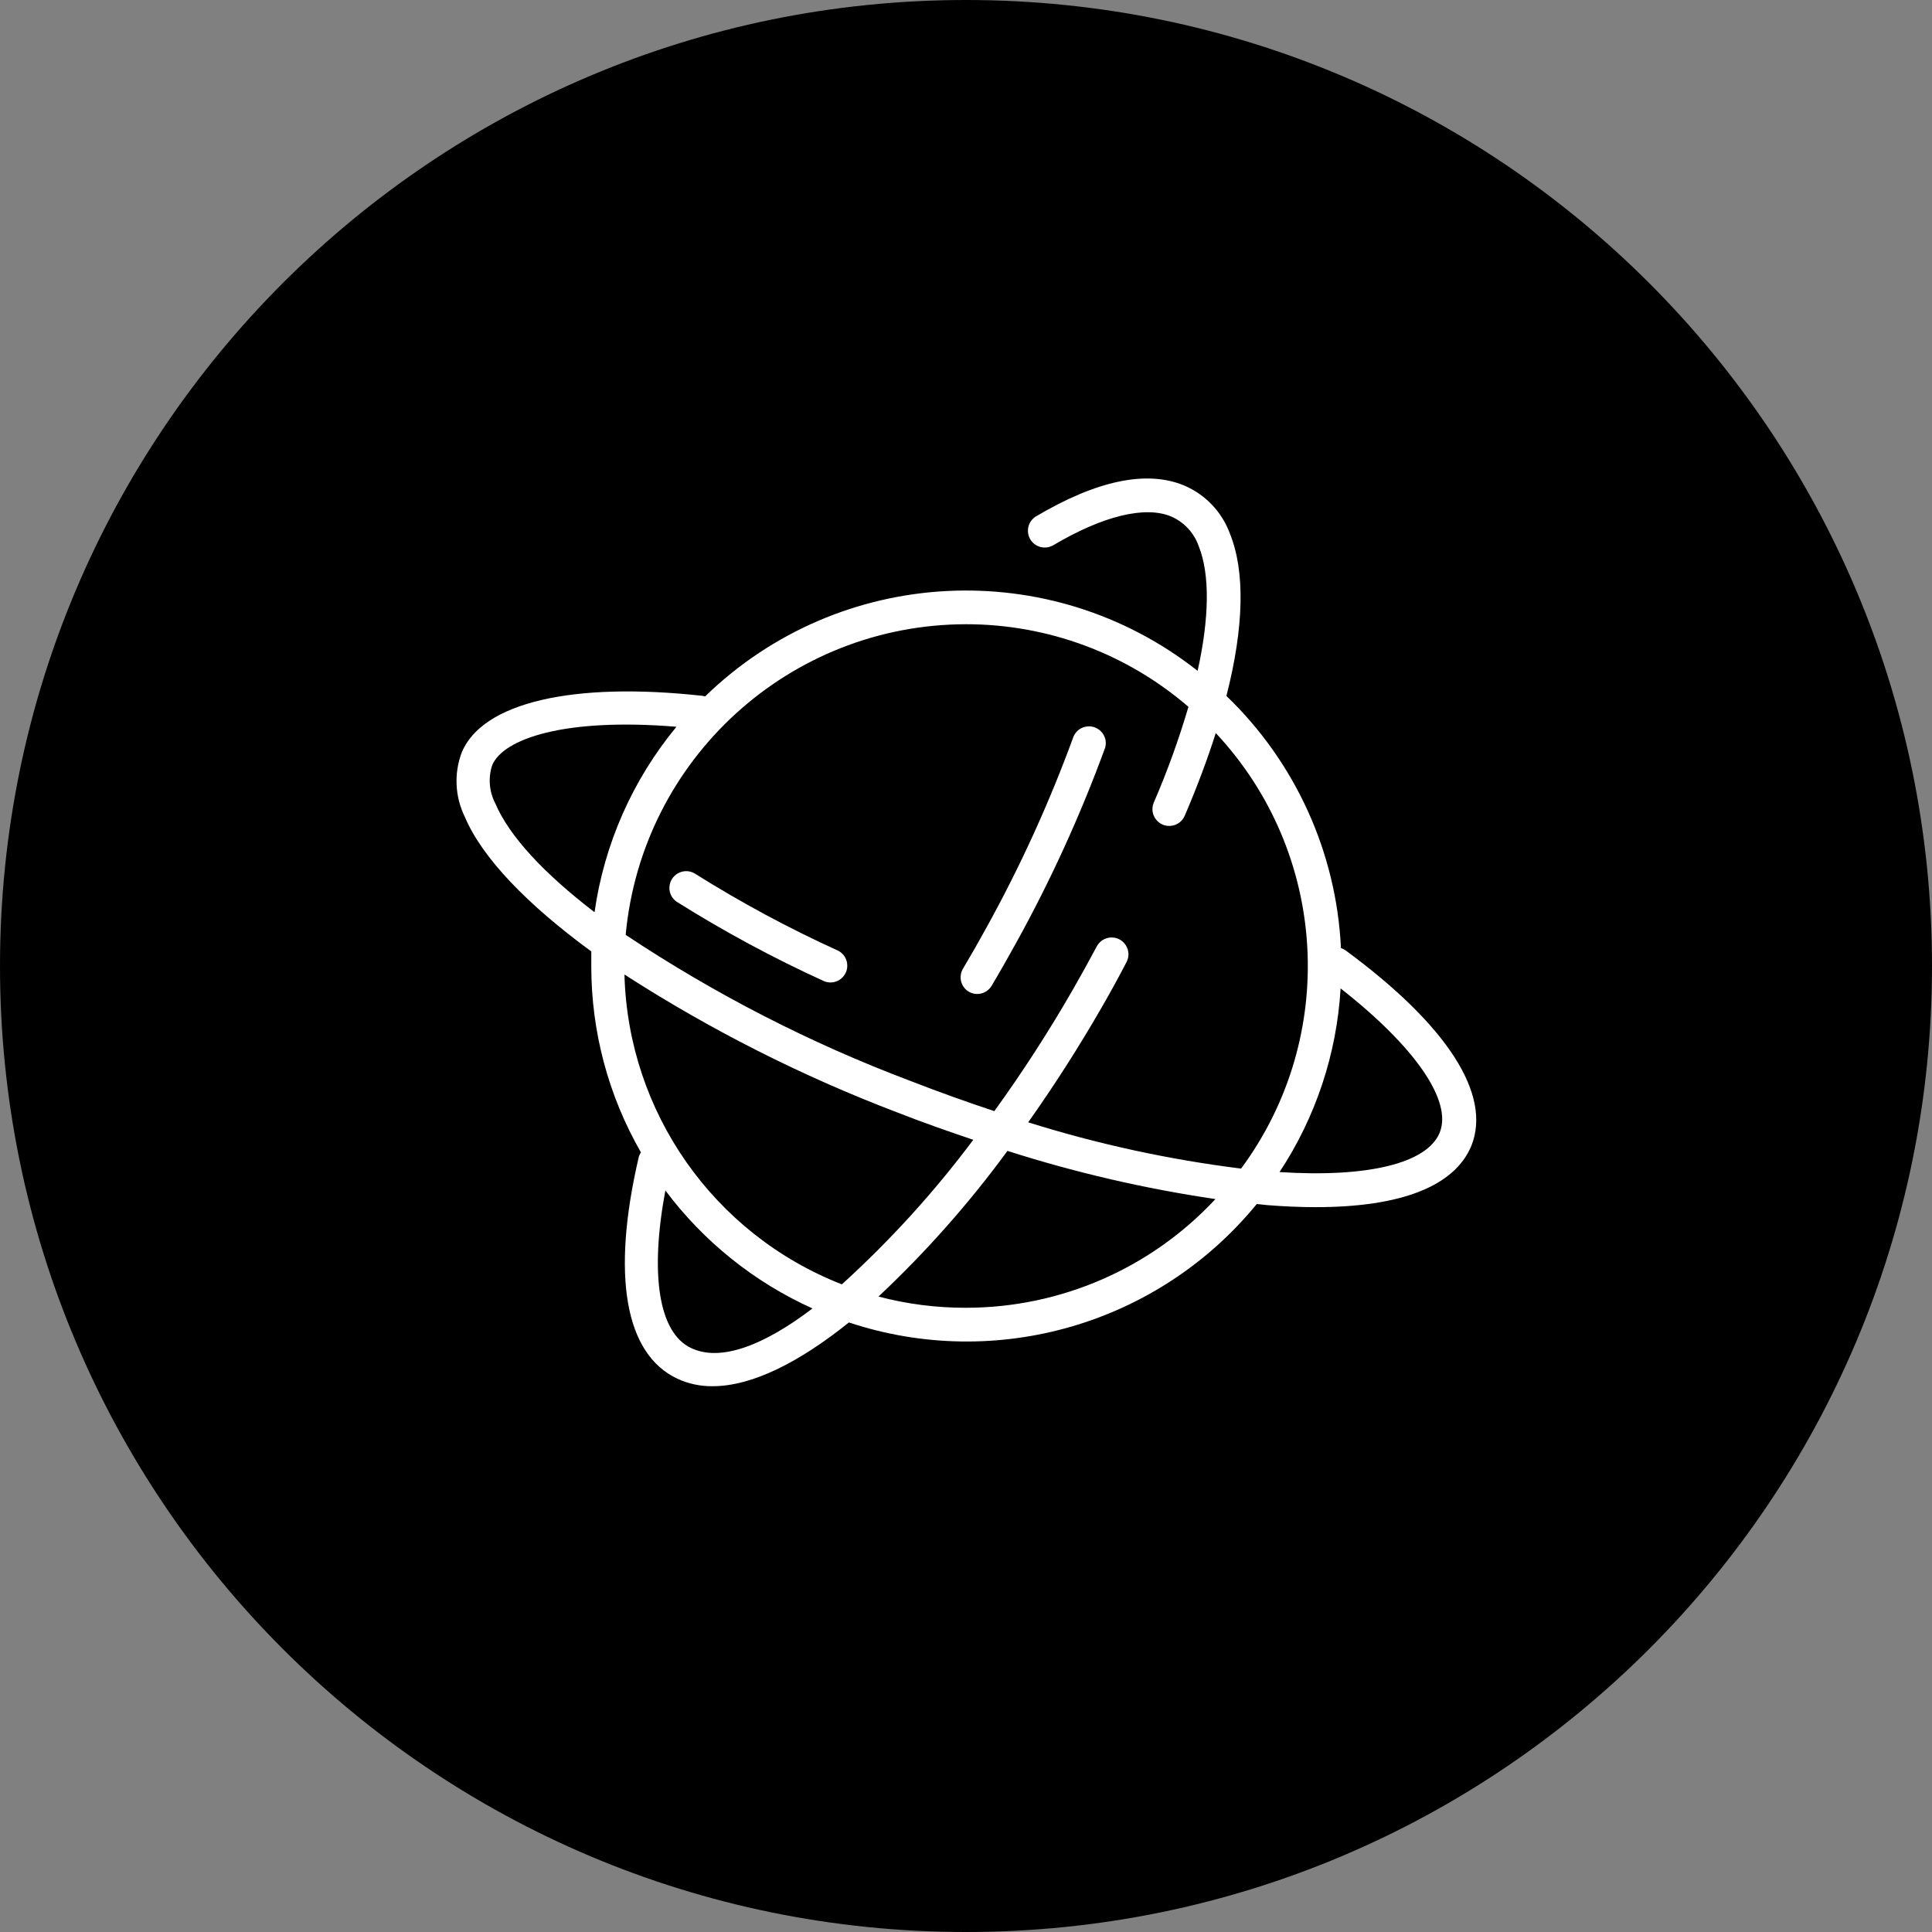
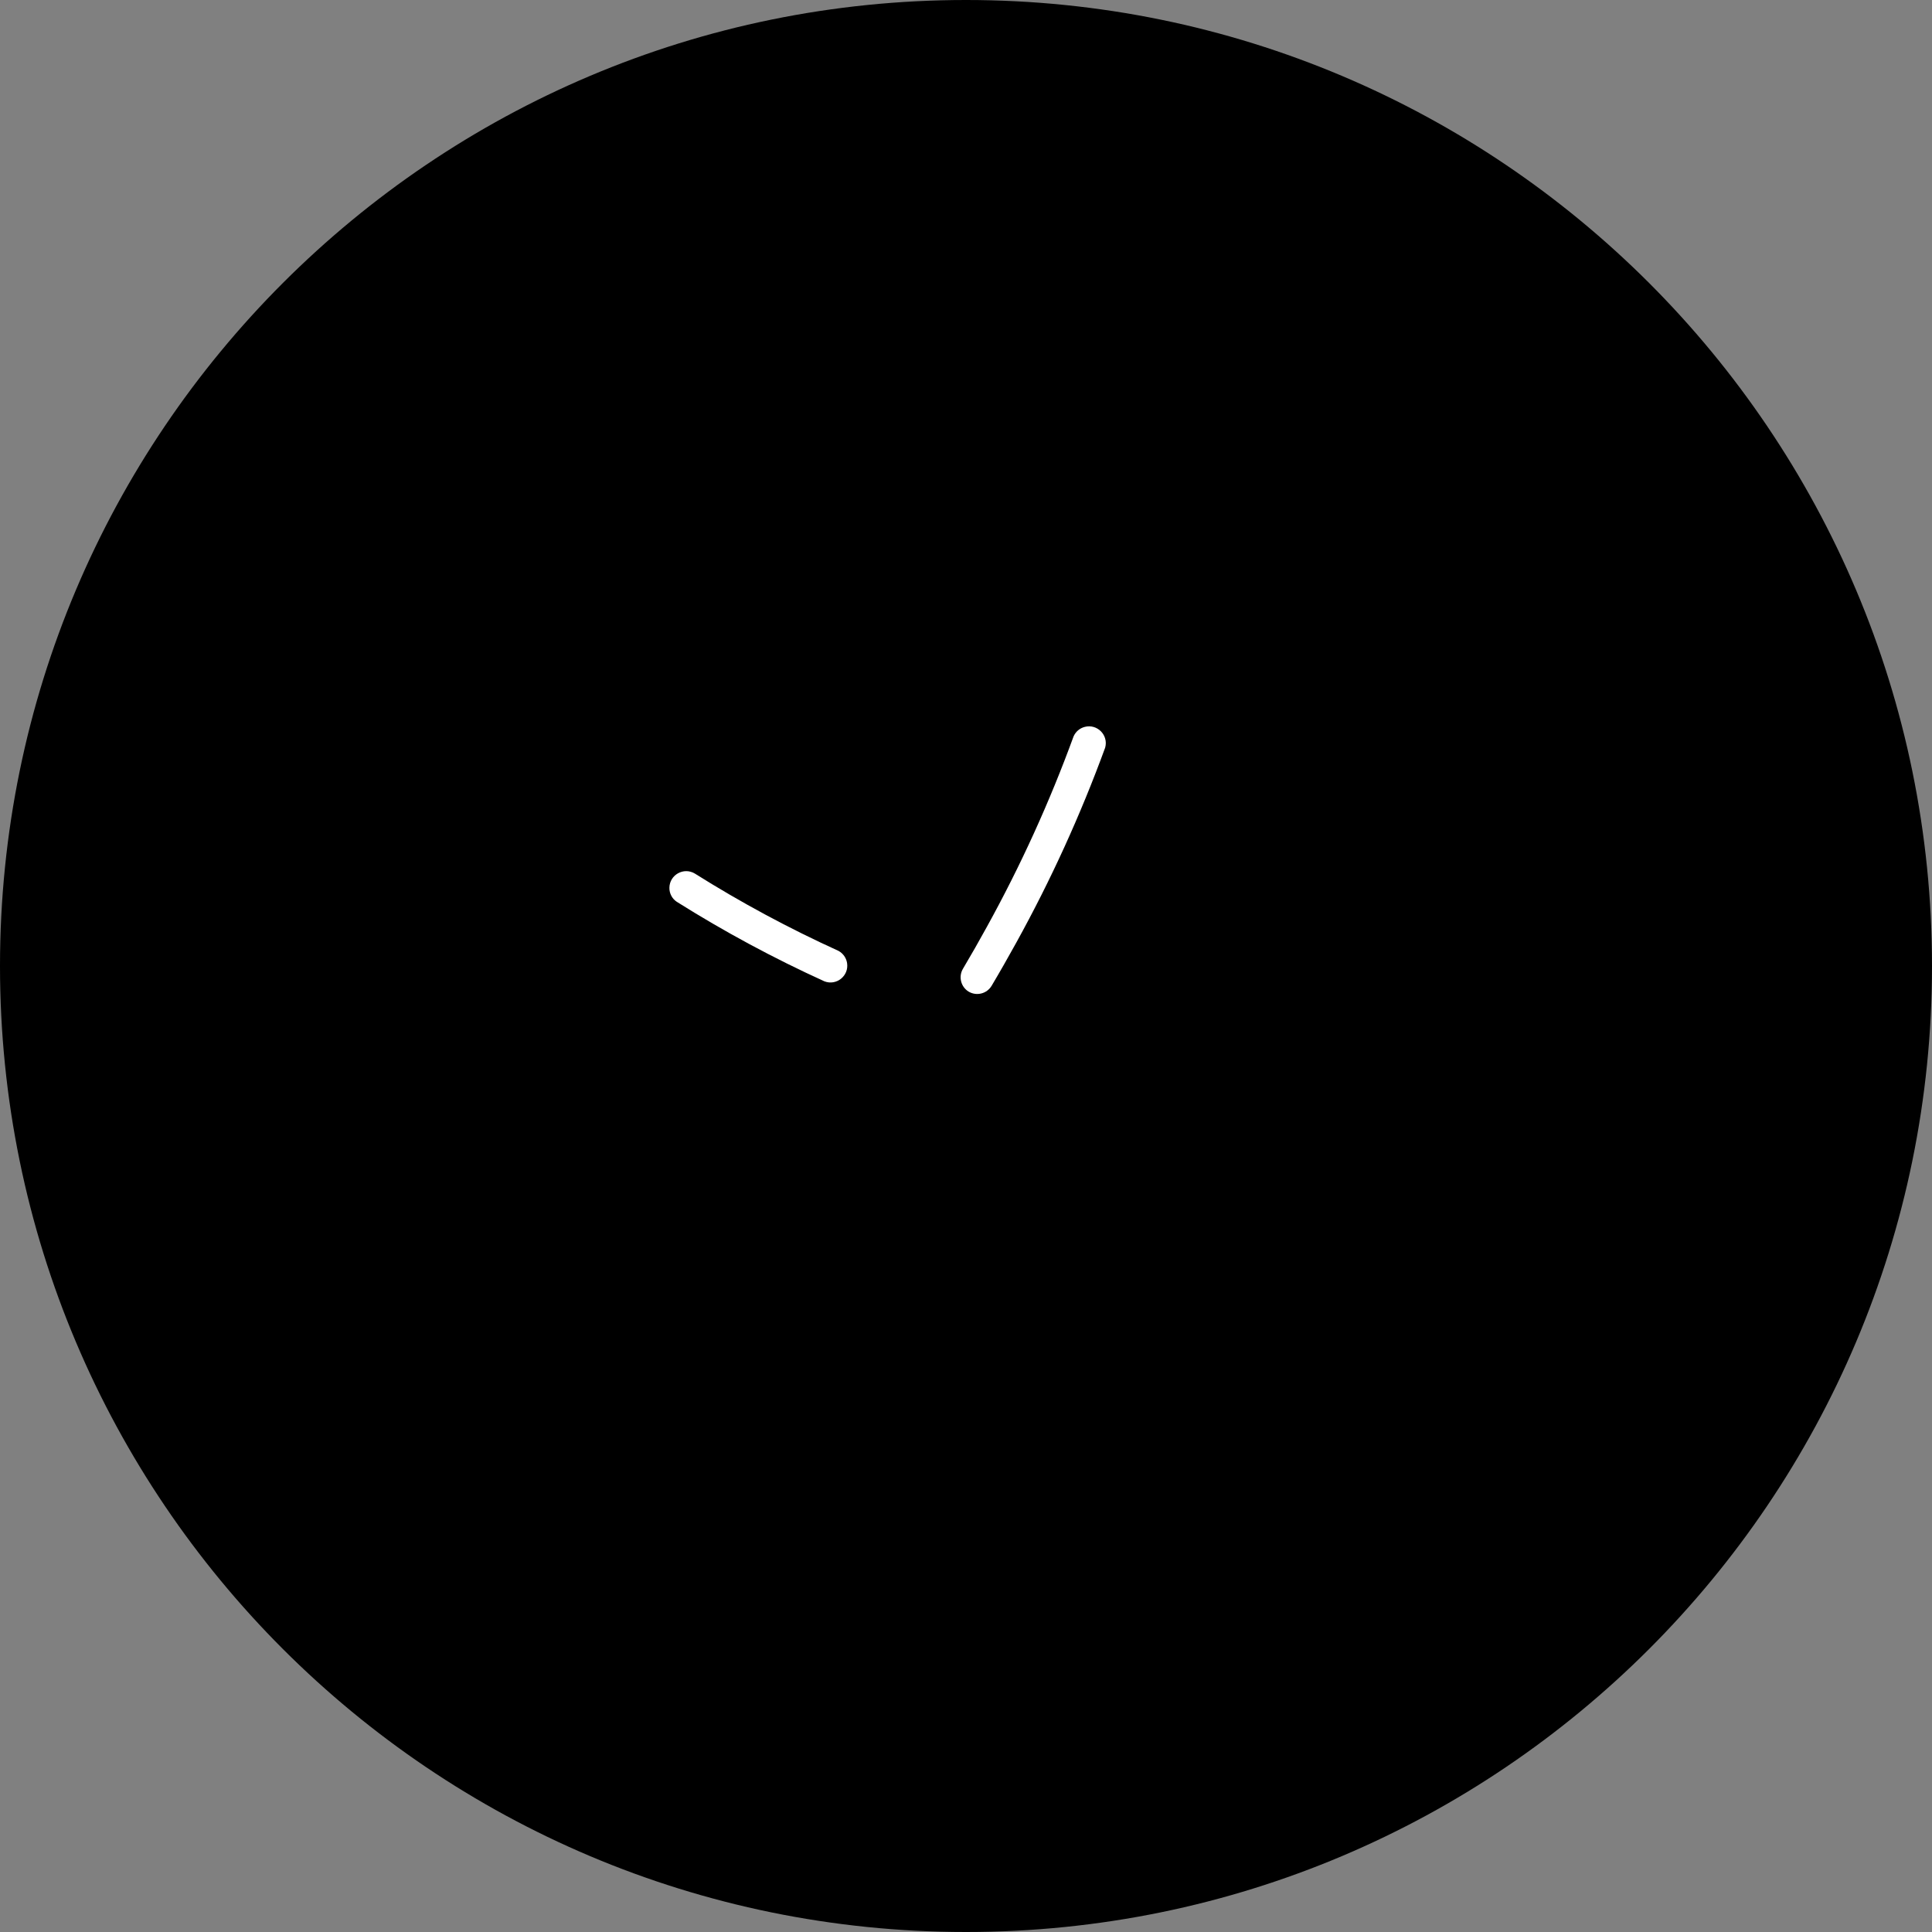
<svg xmlns="http://www.w3.org/2000/svg" viewBox="0 0 100.00 100.00" data-guides="{&quot;vertical&quot;:[],&quot;horizontal&quot;:[]}">
  <rect x="0" y="0" width="100.00" height="100.00" fill="#808080" stroke="none" />
  <defs />
  <path alignment-baseline="baseline" baseline-shift="baseline" color="rgb(51, 51, 51)" fill-rule="evenodd" fill="#000000" x="0" y="0" width="100" height="100" rx="50" ry="50" id="tSvg25233e5179" title="Rectangle 2" fill-opacity="1" stroke="none" stroke-opacity="1" d="M0 50C0 22.386 22.386 0 50 0H50C77.614 0 100 22.386 100 50H100C100 77.614 77.614 100 50 100H50C22.386 100 0 77.614 0 50Z" style="transform-origin: 50px 50px;" />
-   <path fill="#ffffff" stroke="#ffffff" fill-opacity="1" stroke-width="0" stroke-opacity="1" alignment-baseline="baseline" baseline-shift="baseline" color="rgb(51, 51, 51)" fill-rule="evenodd" id="tSvgfed7e76ba3" title="Path 3" d="M69.65 49.194C69.576 49.141 69.494 49.099 69.407 49.072C69.172 44.124 67.051 39.454 63.479 36.022C64.384 32.484 64.459 29.59 63.659 27.618C63.248 26.497 62.391 25.596 61.293 25.13C59.355 24.323 56.774 24.863 53.619 26.73C53.049 27.082 53.073 27.919 53.663 28.237C53.927 28.379 54.246 28.375 54.507 28.227C57.088 26.696 59.28 26.168 60.626 26.736C61.292 27.028 61.807 27.585 62.047 28.273C62.627 29.723 62.598 31.974 61.989 34.723C54.361 28.712 43.462 29.277 36.498 36.045C36.451 36.035 36.405 36.026 36.358 36.016C29.63 35.274 24.967 36.37 23.9 38.945C23.489 40.033 23.548 41.243 24.062 42.286C24.961 44.409 27.287 46.816 30.605 49.246C30.605 49.501 30.605 49.756 30.605 50.012C30.603 53.392 31.489 56.715 33.174 59.645C33.121 59.725 33.082 59.813 33.058 59.906C31.637 66.014 32.345 70.085 35.059 71.361C35.632 71.626 36.256 71.758 36.886 71.75C38.928 71.75 41.375 70.509 43.939 68.45C51.567 70.979 59.964 68.54 65.051 62.319C65.233 62.339 65.415 62.358 65.596 62.377C66.482 62.447 67.317 62.482 68.102 62.482C72.516 62.482 75.276 61.403 76.152 59.321C77.225 56.676 74.94 53.086 69.65 49.194ZM50 32.31C54.226 32.307 58.313 33.824 61.513 36.585C61.018 38.271 60.419 39.925 59.721 41.538C59.457 42.154 59.96 42.824 60.625 42.744C60.934 42.707 61.199 42.508 61.322 42.222C61.964 40.722 62.499 39.295 62.928 37.942C68.747 44.156 69.298 53.639 64.239 60.486C60.501 60.02 56.813 59.218 53.219 58.091C54.57 56.183 55.858 54.17 57.035 52.123C57.47 51.369 57.894 50.597 58.306 49.803C58.62 49.211 58.177 48.501 57.507 48.524C57.196 48.535 56.915 48.71 56.769 48.985C56.368 49.739 55.951 50.493 55.527 51.23C54.284 53.392 52.929 55.489 51.467 57.511C50.048 57.043 48.596 56.521 47.112 55.945C41.933 53.99 36.993 51.455 32.385 48.388C33.229 39.286 40.86 32.322 50 32.31ZM25.64 41.59C25.318 40.976 25.259 40.258 25.478 39.601C26.058 38.238 29.213 37.141 35.013 37.617C32.743 40.365 31.275 43.687 30.773 47.216C28.175 45.227 26.359 43.284 25.64 41.59ZM46.474 57.592C47.779 58.103 49.084 58.561 50.377 58.996C48.354 61.702 46.076 64.208 43.574 66.478C36.939 63.881 32.506 57.563 32.322 50.441C36.777 53.311 41.52 55.708 46.474 57.592ZM35.767 69.772C34.096 68.983 33.627 65.973 34.439 61.617C36.42 64.264 39.04 66.366 42.054 67.725C39.56 69.627 37.298 70.509 35.767 69.772ZM50 67.69C48.471 67.694 46.949 67.499 45.47 67.11C47.923 64.808 50.158 62.284 52.146 59.57C55.66 60.693 59.261 61.527 62.911 62.064C59.575 65.651 54.898 67.689 50 67.69ZM74.511 58.642C73.855 60.208 70.816 60.962 66.228 60.666C68.1 57.831 69.191 54.552 69.389 51.16C73.246 54.182 75.201 57.001 74.511 58.642Z" />
  <path fill="#ffffff" stroke="#ffffff" fill-opacity="1" stroke-width="0" stroke-opacity="1" alignment-baseline="baseline" baseline-shift="baseline" color="rgb(51, 51, 51)" fill-rule="evenodd" id="tSvg68cf5ad730" title="Path 4" d="M35.03 46.677C37.483 48.219 40.037 49.595 42.675 50.795C43.3 51.033 43.95 50.506 43.844 49.844C43.801 49.578 43.637 49.346 43.4 49.217C40.834 48.051 38.35 46.714 35.964 45.215C35.389 44.871 34.658 45.279 34.648 45.949C34.643 46.242 34.787 46.518 35.03 46.677ZM50.139 51.328C50.553 51.571 51.084 51.433 51.328 51.021C51.763 50.29 52.187 49.542 52.598 48.799C54.391 45.555 55.931 42.177 57.204 38.696C57.381 38.05 56.793 37.454 56.145 37.624C55.887 37.691 55.675 37.872 55.568 38.116C54.328 41.513 52.827 44.81 51.079 47.976C50.679 48.707 50.261 49.437 49.838 50.151C49.602 50.56 49.736 51.083 50.139 51.328Z" />
</svg>